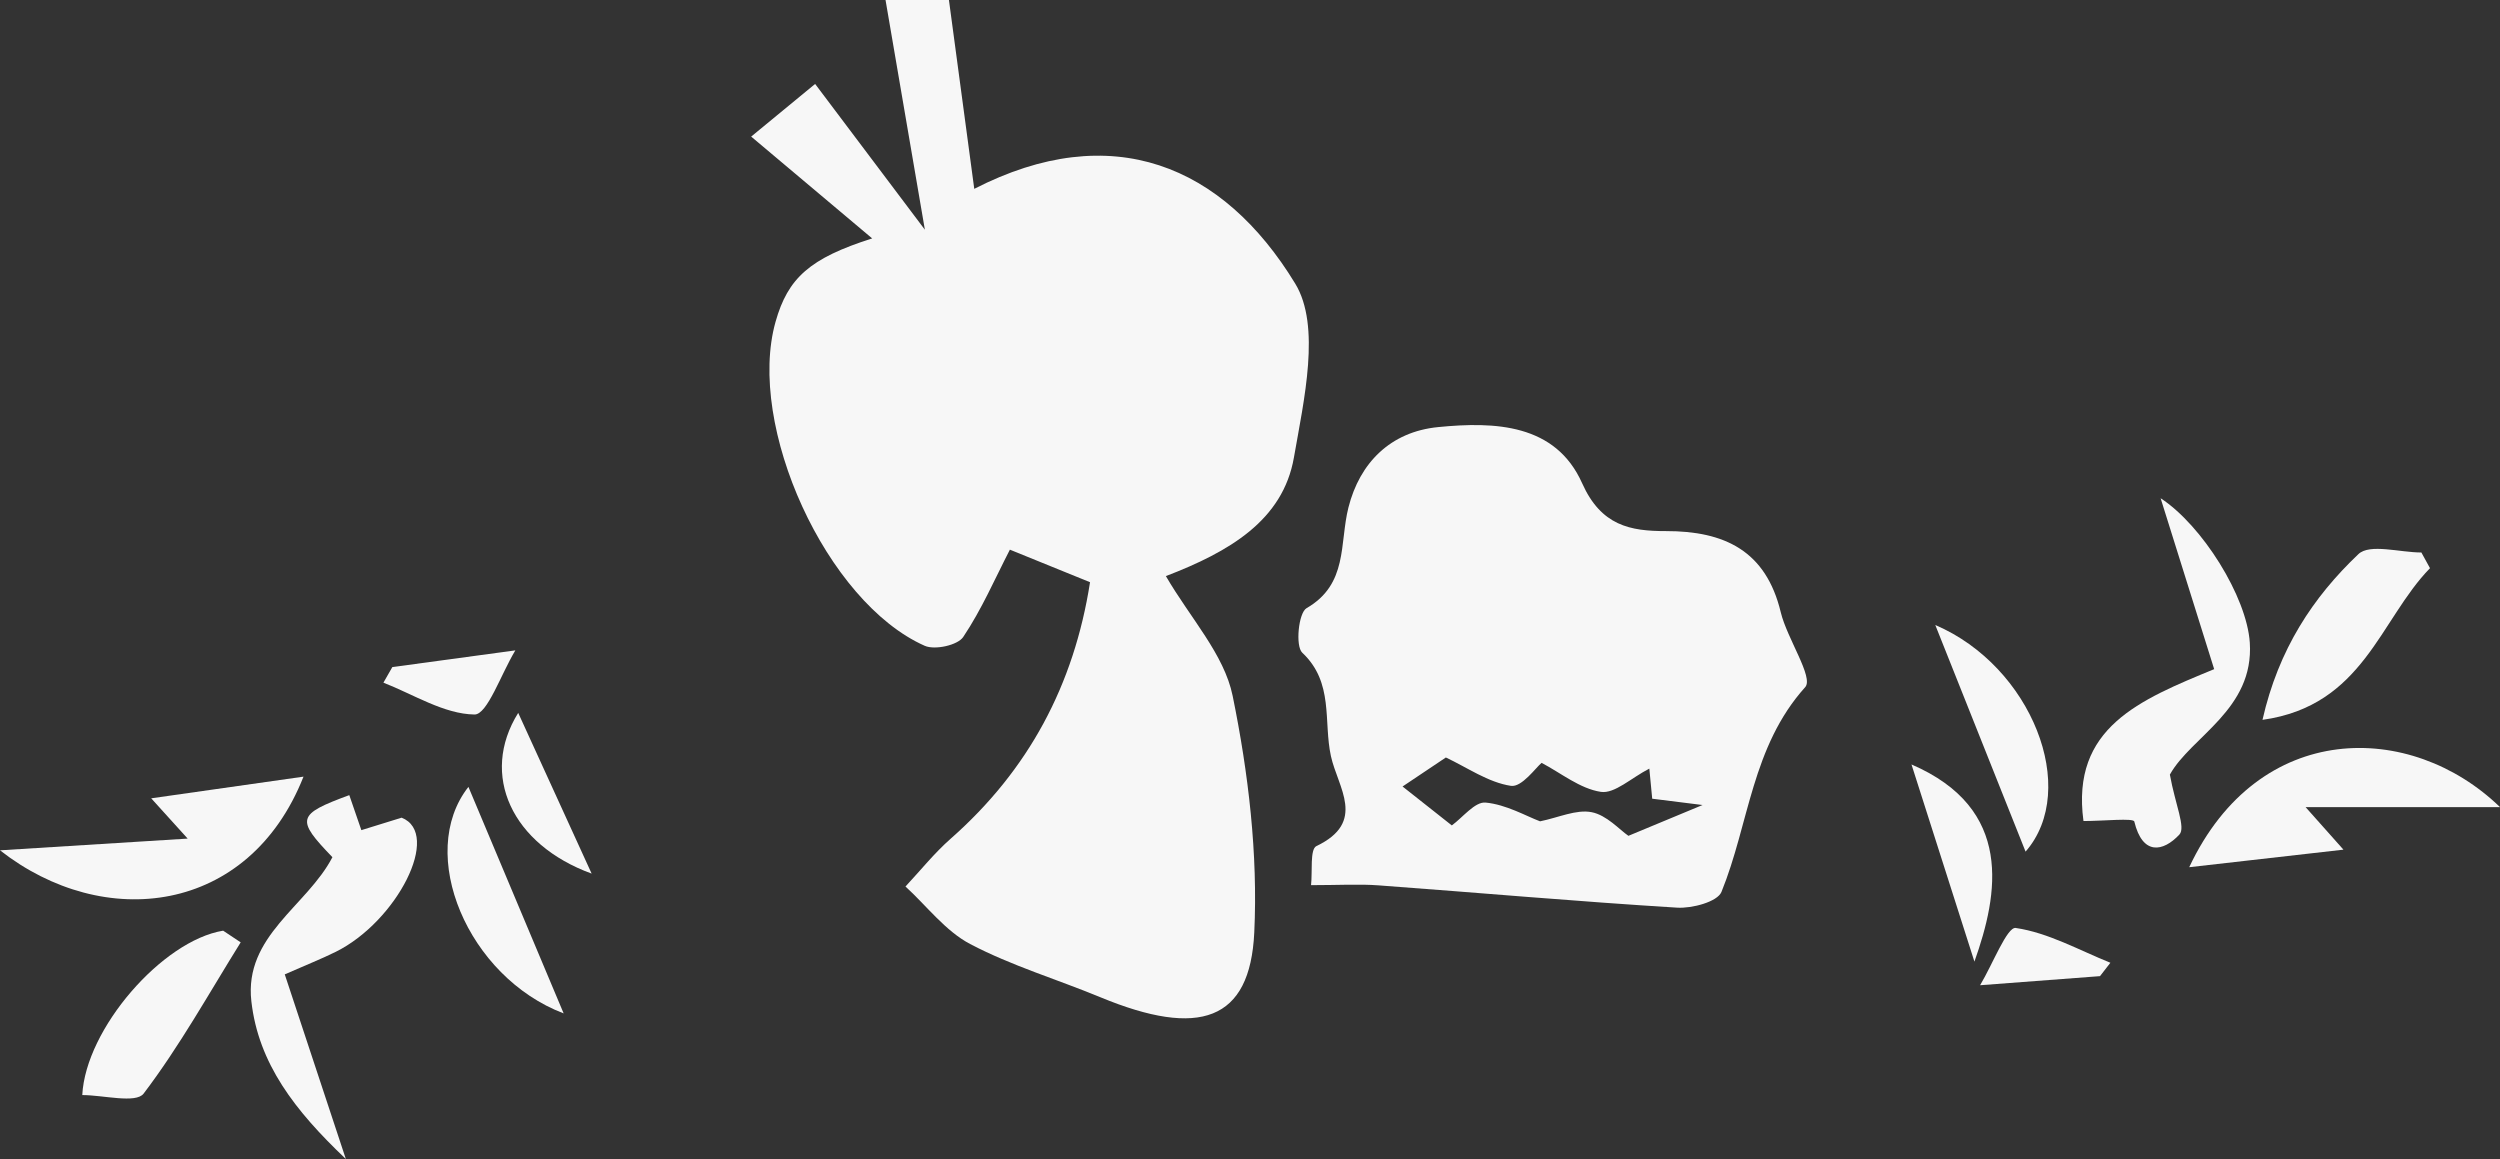
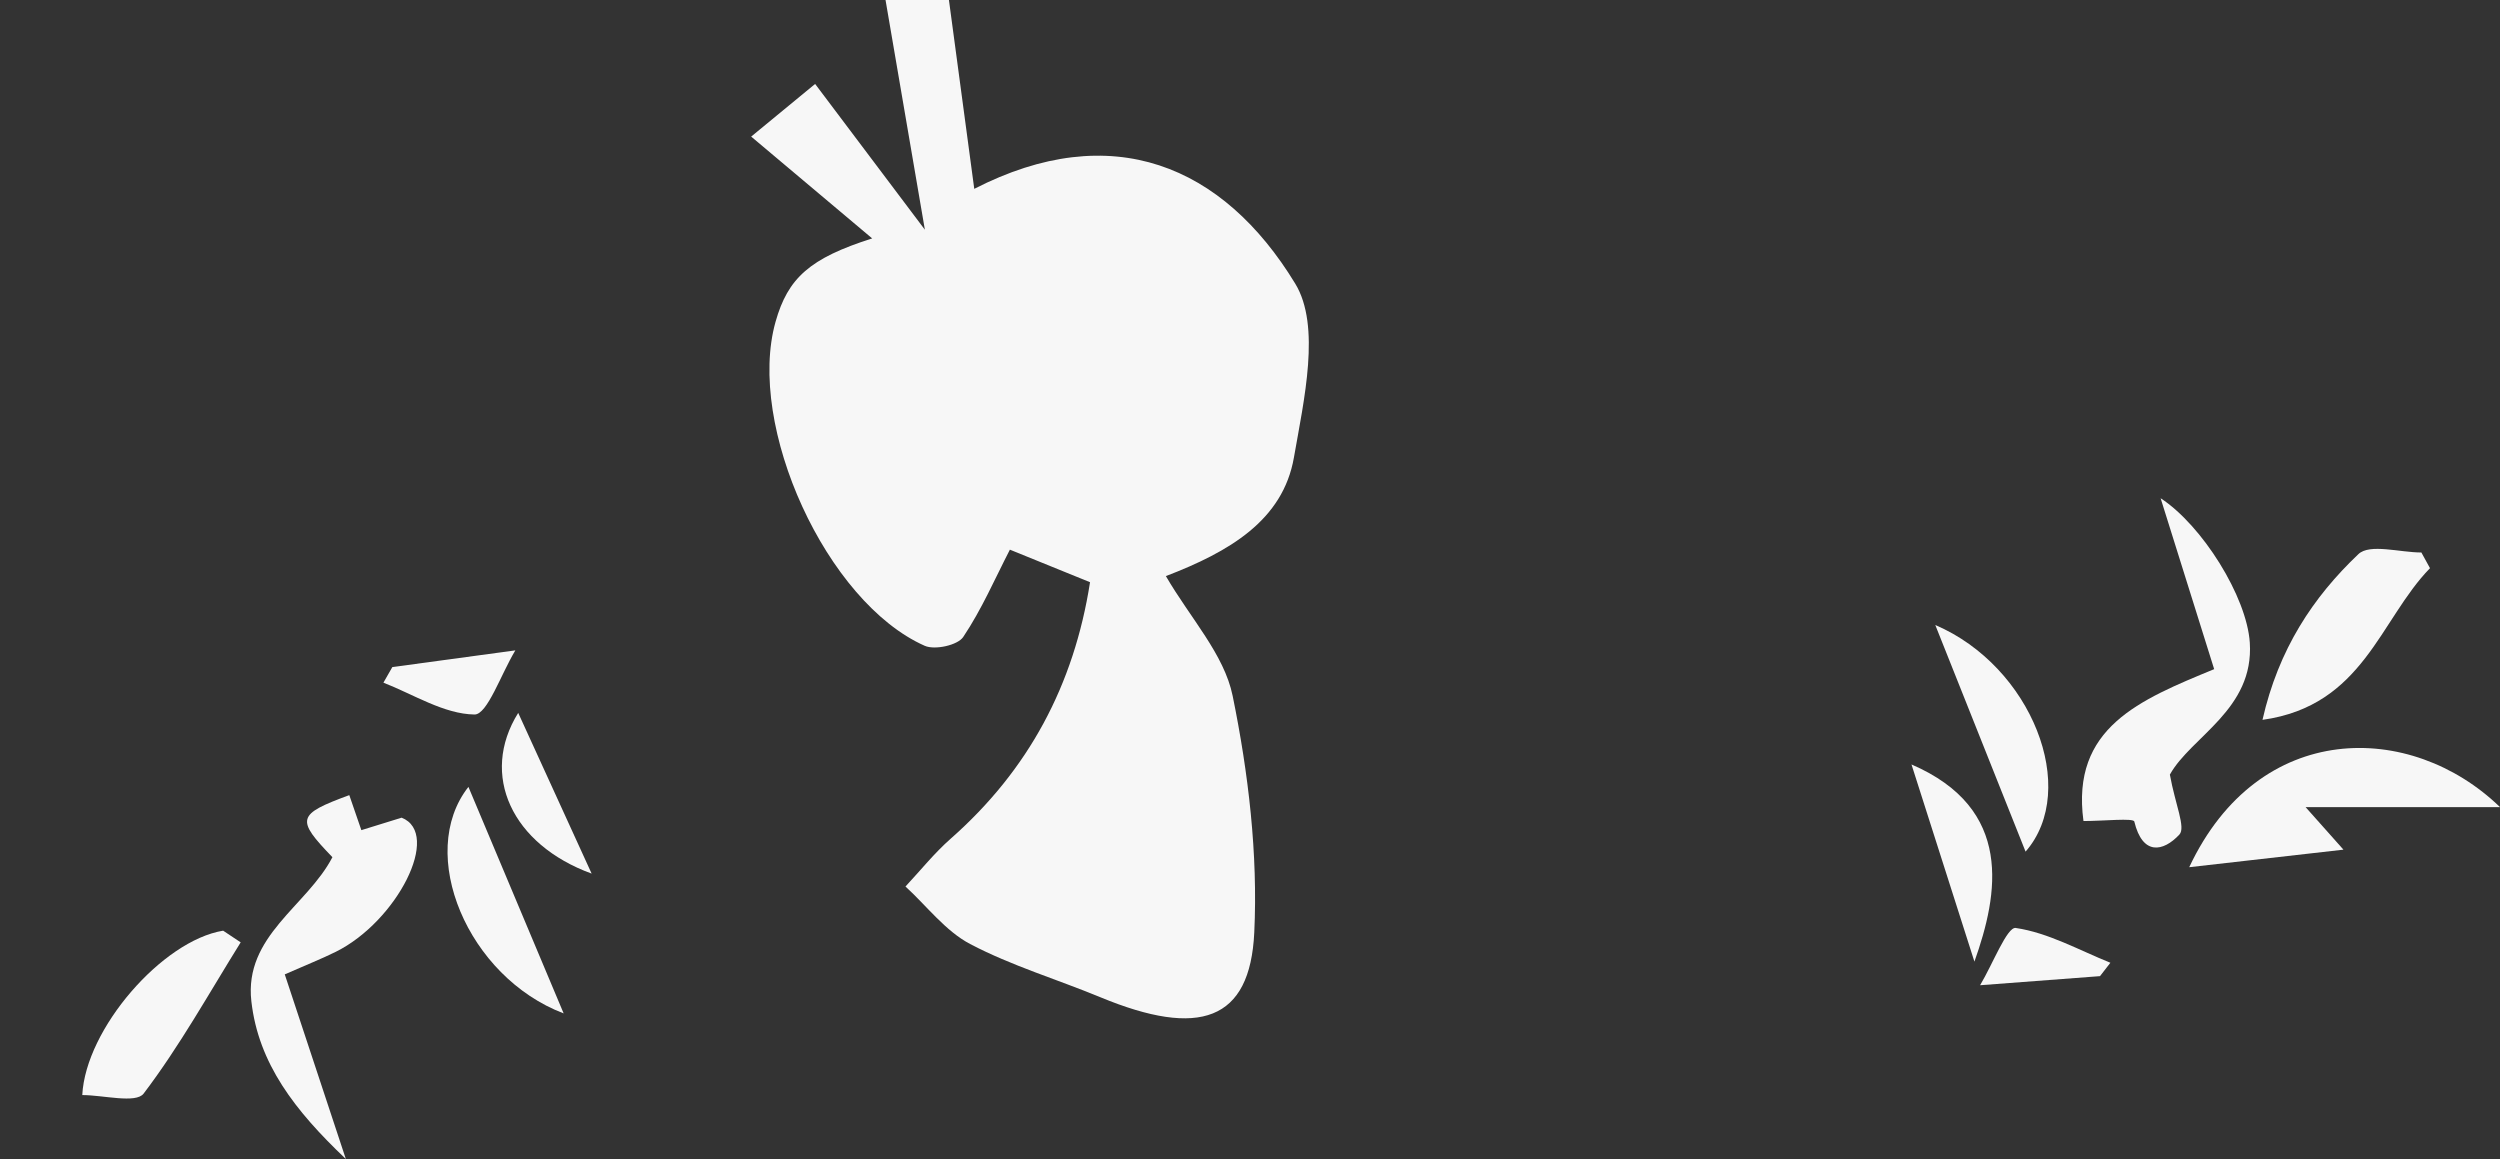
<svg xmlns="http://www.w3.org/2000/svg" id="_レイヤー_2" data-name="レイヤー 2" width="1431.19" height="663.49" viewBox="0 0 1431.19 663.49">
  <rect x="0" y="0" width="1431.19" height="663.49" fill="#333333" stroke="none" />
  <defs>
    <style>
      .cls-1 {
        fill: #f7f7f7;
        stroke-width: 0px;
      }
    </style>
  </defs>
  <g id="_紹介" data-name="紹介">
    <path class="cls-1" d="M506.93,0h36.31c4.54,33.86,9.1,67.88,14.5,108.11,78.63-40.35,142.46-13.63,183.76,54.28,14.78,24.3,4.97,66.65-.76,99.51-6.29,36.05-37,53.97-73.3,67.9,13.91,23.95,33.36,44.76,38.22,68.54,9.05,44.28,14.51,90.53,12.38,135.52-2.4,50.61-31.43,60.48-88.1,37.03-24.82-10.27-50.89-18.03-74.54-30.46-14.19-7.46-24.8-21.72-37.03-32.93,8.58-9.17,16.49-19.11,25.87-27.37,44.53-39.24,70.6-87.97,79.78-146.83-15.28-6.21-28.35-11.52-45.88-18.64-8.48,16.44-16.13,34.22-26.74,50.02-3.17,4.72-16.25,7.57-22.01,5.02-56.33-24.94-102.2-125.94-85.4-185.5,7.06-25.04,19.58-36.37,55.31-47.72-22.93-19.3-44.43-37.39-69.27-58.29,15.66-12.89,24.75-20.38,36.61-30.14,19.59,26.02,38.7,51.4,62.83,83.45-8.38-48.94-15.3-89.36-22.52-131.5Z" />
-     <path class="cls-1" d="M750.54,506.74c.87-7.58-.71-20.56,3.05-22.36,28.93-13.82,12.28-33.45,8.32-51.55-4.34-19.87,1.8-42.08-16.39-59.17-4.05-3.81-2.14-22.84,2.43-25.48,23.88-13.77,18.79-37.07,24-57.68,6.45-25.51,24.01-43.3,51.33-46,32.49-3.21,67.23-1.93,82.44,32.12,10.88,24.36,27.57,27.45,48.01,27.42,33.41-.04,57.22,11.18,65.7,46.44,3.63,15.09,18.97,37.37,14,42.89-30.67,34.1-32.1,78.31-47.94,117.23-2.31,5.67-16.82,9.53-25.36,9.01-57-3.5-113.9-8.57-170.85-12.76-11.35-.84-22.81-.12-38.74-.12ZM827.71,433.65c-7.33,4.91-17.69,11.85-24.78,16.6,7.81,6.17,19.79,15.64,28.2,22.28,6.16-4.45,13.2-13.65,19.31-13.08,11.86,1.12,23.2,7.74,31.21,10.74,10.62-2.16,20.72-6.96,29.54-5.23,8.63,1.69,15.95,10.04,21.04,13.53,12.72-5.28,26.06-10.83,42.45-17.64-11.86-1.48-20.51-2.57-28.83-3.61-.78-8.12-1.41-14.8-1.65-17.23-10.43,5.37-19.88,14.51-27.76,13.31-11.97-1.82-22.86-10.81-33.91-16.6-3.22,2.6-11.32,14.1-17.55,13.16-13-1.96-25.01-10.49-37.27-16.25Z" />
    <path class="cls-1" d="M1242.2,443.43c3.09,17.17,9.18,30.34,5.45,34.33-9.27,9.93-21.08,12.15-25.81-7.45-.51-2.12-17.37-.29-29.1-.29-7.24-53.55,32.34-69.42,74.82-86.95-10.38-33.13-20.56-65.61-30.66-97.85,23.8,15.53,49.33,56.33,51.06,82.67,2.52,38.32-33.61,53.73-45.75,75.54Z" />
    <path class="cls-1" d="M190.31,490.73c-21.01-21.78-20.43-24.46,9.65-35.54,2.06,5.99,4.13,11.98,6.91,20.05,8-2.48,16.17-5.01,23.05-7.14,23.12,9.13-2.72,59.45-37.68,76.78-8.07,4-16.48,7.32-29.22,12.92,11.18,33.81,22.17,67.02,34.97,105.7-29.21-27.74-50.04-54.66-54.09-90.28-4.26-37.48,31.85-54.5,46.4-82.49Z" />
    <path class="cls-1" d="M1319.9,462.06c11.13,12.5,14.78,16.61,21.67,24.35-31.36,3.57-58.74,6.68-88.29,10.04,39.85-84.75,127.06-83.7,177.91-34.39h-111.29Z" />
-     <path class="cls-1" d="M107.43,480.07c-9.49-10.48-13.29-14.68-20.87-23.05,30.85-4.39,58.14-8.27,87.19-12.41-31.29,79.13-114.33,88.73-173.74,42.18,33.97-2.12,67.61-4.23,107.43-6.71Z" />
    <path class="cls-1" d="M1391.11,325.27c-28.78,29.56-38.11,78.72-95.89,86.83,9.17-40.44,28.92-70.2,54.93-94.89,6.47-6.14,23.73-.92,36.03-.92,1.64,2.99,3.29,5.98,4.93,8.97Z" />
    <path class="cls-1" d="M137.78,539.48c-18.15,29.14-34.89,59.35-55.56,86.57-4.42,5.83-23.08.85-35.12.85,1.93-37.99,45.85-88.41,80.63-94.11,3.35,2.23,6.71,4.46,10.06,6.69Z" />
    <path class="cls-1" d="M322.68,580.15c-54.96-20.88-84.55-91.46-54.52-129.68,18.13,43.12,36.54,86.93,54.52,129.68Z" />
    <path class="cls-1" d="M1159.59,487.54c-17.65-44.31-34.71-87.11-51.69-129.74,55.2,23.62,82.79,94.08,51.69,129.74Z" />
    <path class="cls-1" d="M1130.31,550.5c-9.83-30.79-23.11-72.39-36.03-112.87,58.76,25.35,49.8,74.21,36.03,112.87Z" />
    <path class="cls-1" d="M338.7,500.12c-45.67-16.64-64.2-56.46-42.04-92.01,13.96,30.56,27.88,61.01,42.04,92.01Z" />
    <path class="cls-1" d="M224.6,381.89c21.26-2.89,42.52-5.78,70.43-9.57-8.36,13.85-16.05,36.83-23.4,36.72-17.46-.26-34.76-11.45-52.13-18.23,1.7-2.97,3.4-5.94,5.1-8.92Z" />
    <path class="cls-1" d="M1202.19,558.82c-20.36,1.54-40.71,3.08-68.63,5.2,7.25-12.14,15.45-33.51,20.39-32.78,18.64,2.74,36.21,12.68,54.19,19.92-1.98,2.55-3.96,5.11-5.94,7.66Z" />
  </g>
</svg>